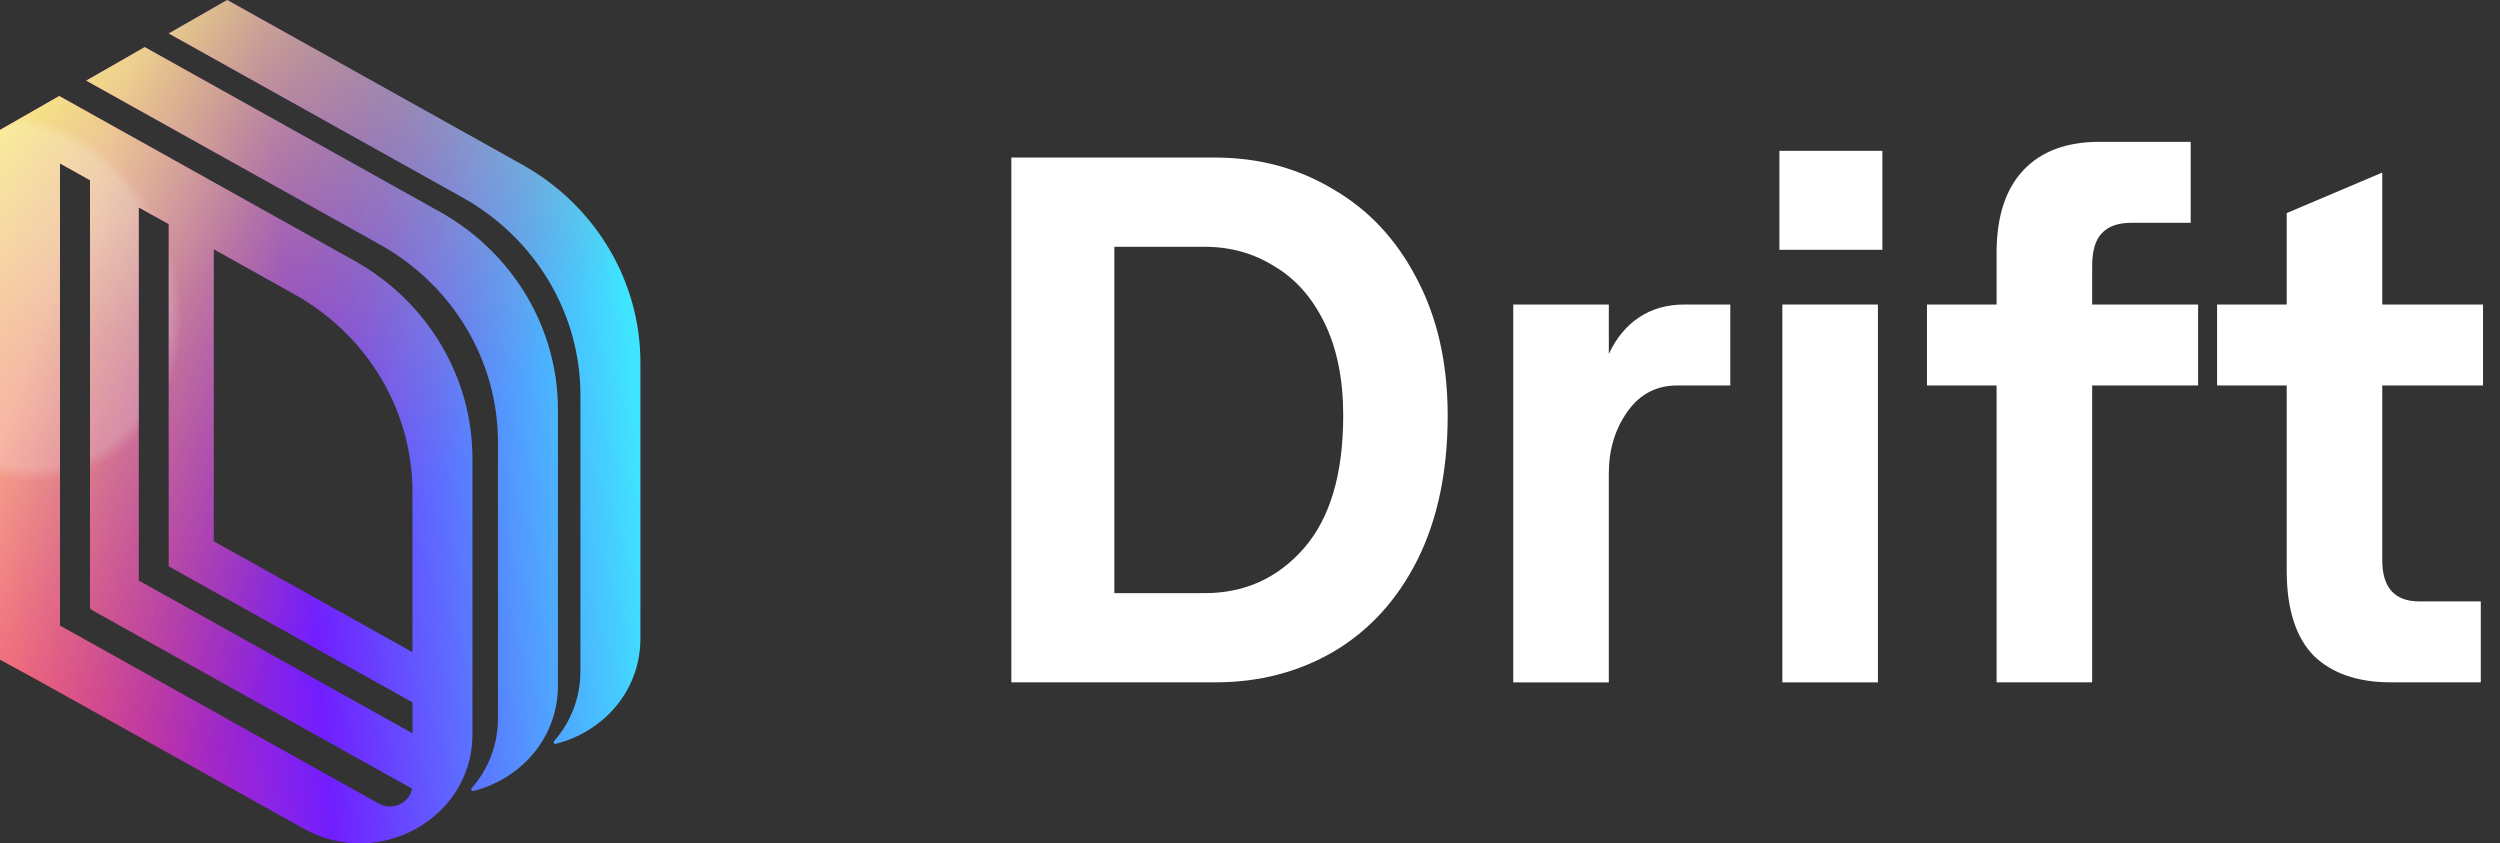
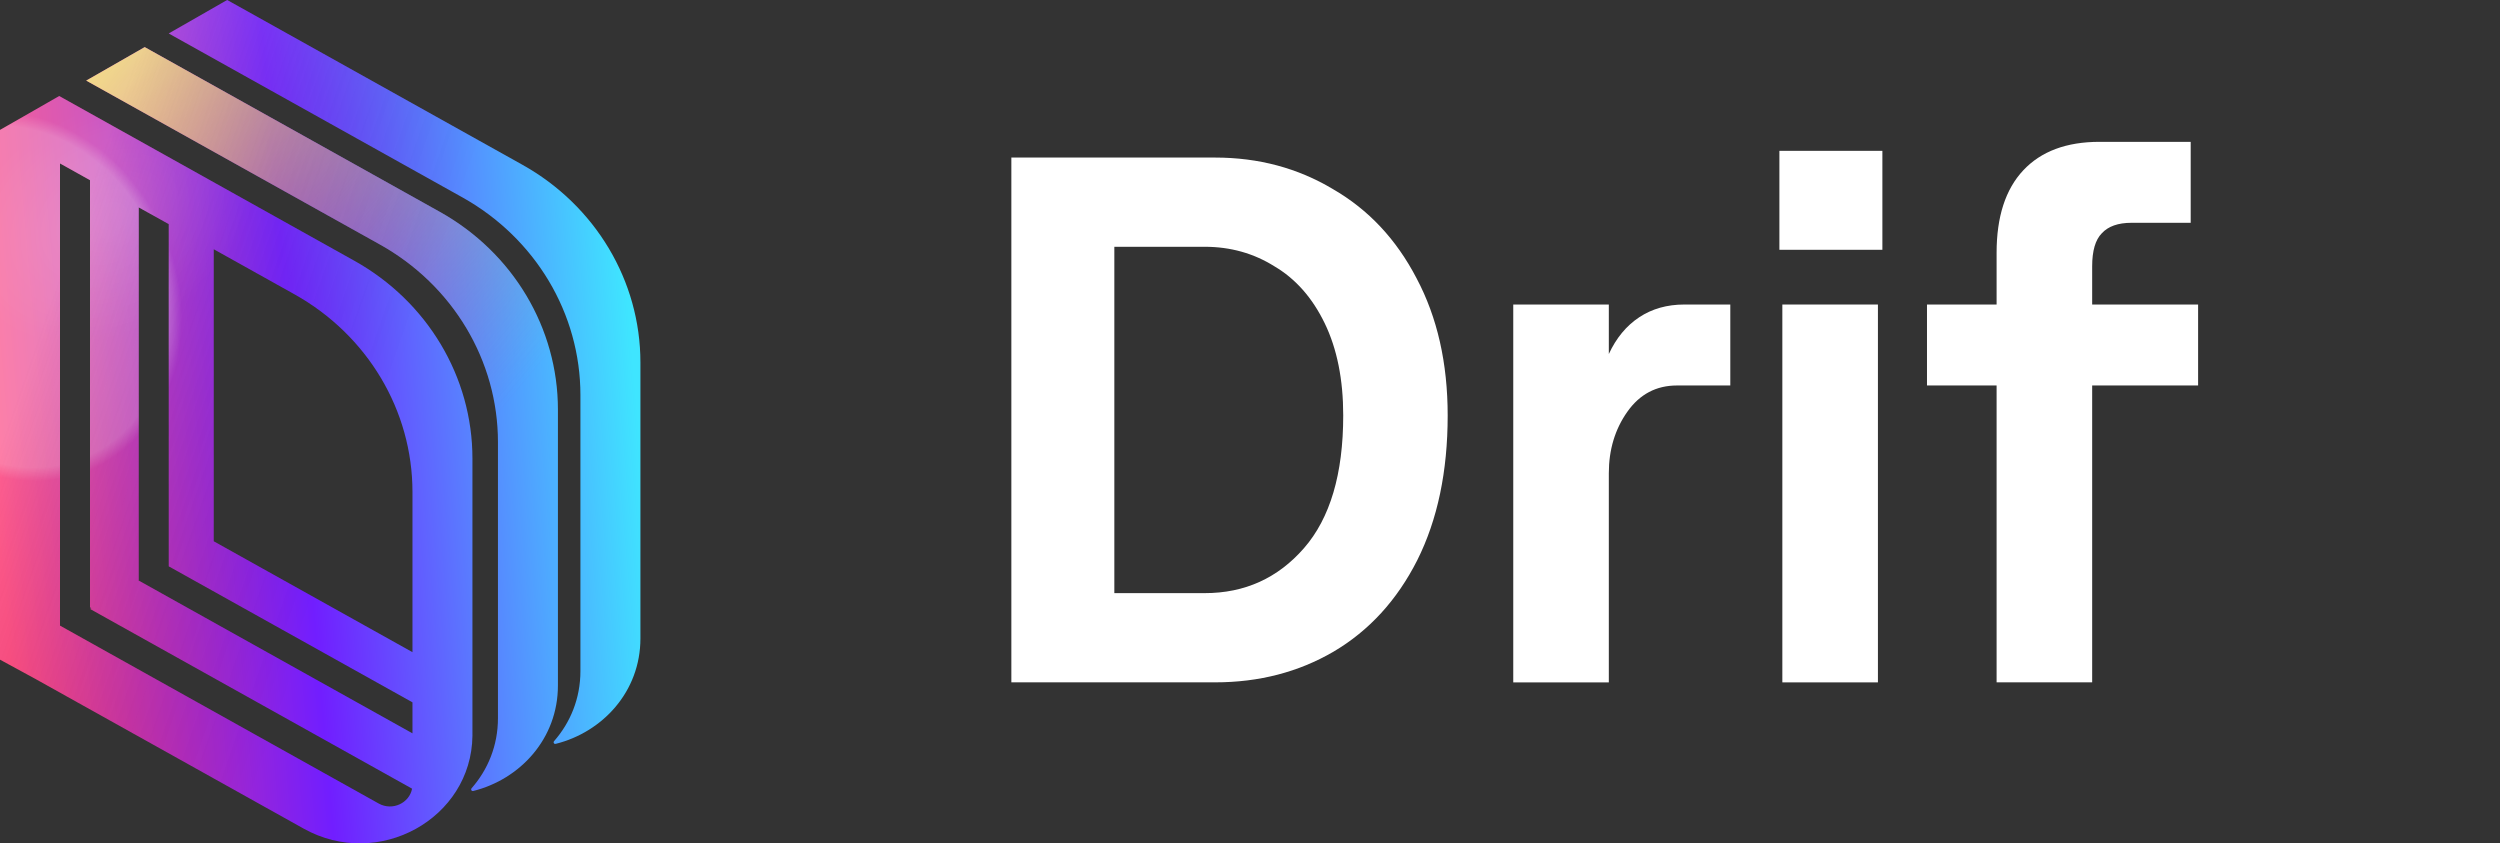
<svg xmlns="http://www.w3.org/2000/svg" width="83" height="28" viewBox="0 0 83 28" fill="none">
  <rect x="0" y="0" width="83" height="28" fill="#333333" stroke="none" />
  <g clip-path="url(#clip0_5355_1190)">
    <path d="M33.577 5.231H40.34C41.783 5.231 43.087 5.58 44.251 6.277C45.431 6.957 46.357 7.944 47.03 9.239C47.718 10.533 48.063 12.051 48.063 13.793C48.063 15.652 47.727 17.253 47.054 18.597C46.382 19.925 45.456 20.937 44.275 21.634C43.111 22.314 41.8 22.654 40.34 22.654H33.577V5.231ZM39.996 19.692C41.324 19.692 42.423 19.195 43.292 18.199C44.16 17.203 44.595 15.735 44.595 13.793C44.595 12.599 44.39 11.578 43.98 10.732C43.57 9.886 43.013 9.255 42.308 8.84C41.619 8.409 40.849 8.193 39.996 8.193H36.996V19.692H39.996Z" fill="white" />
    <path d="M55.676 12.798C54.987 12.798 54.438 13.089 54.028 13.67C53.618 14.25 53.413 14.931 53.413 15.71V22.655H50.24V10.11H53.413V11.753C53.659 11.222 53.995 10.816 54.421 10.534C54.848 10.251 55.348 10.11 55.921 10.11H57.446V12.798H55.676Z" fill="white" />
    <path d="M59.174 10.11H62.347V22.655H59.174V10.11ZM62.495 5.008V8.293H59.076V5.008H62.495Z" fill="white" />
    <path d="M66.287 12.798H63.976V10.11H66.287V8.393C66.287 7.198 66.582 6.285 67.172 5.655C67.763 5.024 68.607 4.709 69.706 4.709H72.731V7.397H70.763C70.321 7.397 69.993 7.513 69.779 7.746C69.567 7.961 69.46 8.326 69.46 8.841V10.11H72.977V12.798H69.46V22.654H66.287V12.798Z" fill="white" />
-     <path d="M79.091 5.729V10.11H82.436V12.798H79.091V18.598C79.091 19.51 79.502 19.966 80.321 19.966H82.362V22.654H79.387C78.272 22.654 77.411 22.356 76.804 21.758C76.214 21.145 75.919 20.207 75.919 18.946V12.798H73.607V10.11H75.919V7.074L79.091 5.729Z" fill="white" />
    <path d="M19.27 22.279C19.27 23.192 18.933 23.993 18.394 24.607C18.387 24.615 18.383 24.623 18.381 24.633C18.373 24.672 18.407 24.707 18.446 24.697C20.003 24.309 21.262 22.963 21.262 21.196V12.033C21.262 9.325 19.767 6.822 17.34 5.468L7.542 0L5.602 1.111L15.348 6.551C17.775 7.905 19.27 10.408 19.27 13.117V22.279Z" fill="url(#paint0_linear_5355_1190)" />
-     <path d="M19.27 22.279C19.27 23.192 18.933 23.993 18.394 24.607C18.387 24.615 18.383 24.623 18.381 24.633C18.373 24.672 18.407 24.707 18.446 24.697C20.003 24.309 21.262 22.963 21.262 21.196V12.033C21.262 9.325 19.767 6.822 17.34 5.468L7.542 0L5.602 1.111L15.348 6.551C17.775 7.905 19.27 10.408 19.27 13.117V22.279Z" fill="url(#paint1_linear_5355_1190)" />
    <path d="M19.27 22.279C19.27 23.192 18.933 23.993 18.394 24.607C18.387 24.615 18.383 24.623 18.381 24.633C18.373 24.672 18.407 24.707 18.446 24.697C20.003 24.309 21.262 22.963 21.262 21.196V12.033C21.262 9.325 19.767 6.822 17.34 5.468L7.542 0L5.602 1.111L15.348 6.551C17.775 7.905 19.27 10.408 19.27 13.117V22.279Z" fill="url(#paint2_radial_5355_1190)" fill-opacity="0.2" />
-     <path d="M19.27 22.279C19.27 23.192 18.933 23.993 18.394 24.607C18.387 24.615 18.383 24.623 18.381 24.633C18.373 24.672 18.407 24.707 18.446 24.697C20.003 24.309 21.262 22.963 21.262 21.196V12.033C21.262 9.325 19.767 6.822 17.34 5.468L7.542 0L5.602 1.111L15.348 6.551C17.775 7.905 19.27 10.408 19.27 13.117V22.279Z" fill="url(#paint3_radial_5355_1190)" fill-opacity="0.1" />
    <path d="M19.27 22.279C19.27 23.192 18.933 23.993 18.394 24.607C18.387 24.615 18.383 24.623 18.381 24.633C18.373 24.672 18.407 24.707 18.446 24.697C20.003 24.309 21.262 22.963 21.262 21.196V12.033C21.262 9.325 19.767 6.822 17.34 5.468L7.542 0L5.602 1.111L15.348 6.551C17.775 7.905 19.27 10.408 19.27 13.117V22.279Z" fill="url(#paint4_linear_5355_1190)" fill-opacity="0.2" />
    <path d="M16.532 23.843V14.681C16.532 11.973 15.037 9.47 12.61 8.116L2.863 2.676L4.804 1.564L14.602 7.033C17.029 8.387 18.523 10.889 18.523 13.598V22.76C18.523 24.528 17.265 25.873 15.708 26.262C15.669 26.271 15.634 26.237 15.643 26.197C15.645 26.188 15.649 26.179 15.655 26.172C16.195 25.558 16.532 24.757 16.532 23.843Z" fill="url(#paint5_linear_5355_1190)" />
    <path d="M16.532 23.843V14.681C16.532 11.973 15.037 9.47 12.61 8.116L2.863 2.676L4.804 1.564L14.602 7.033C17.029 8.387 18.523 10.889 18.523 13.598V22.76C18.523 24.528 17.265 25.873 15.708 26.262C15.669 26.271 15.634 26.237 15.643 26.197C15.645 26.188 15.649 26.179 15.655 26.172C16.195 25.558 16.532 24.757 16.532 23.843Z" fill="url(#paint6_linear_5355_1190)" />
    <path d="M16.532 23.843V14.681C16.532 11.973 15.037 9.47 12.61 8.116L2.863 2.676L4.804 1.564L14.602 7.033C17.029 8.387 18.523 10.889 18.523 13.598V22.76C18.523 24.528 17.265 25.873 15.708 26.262C15.669 26.271 15.634 26.237 15.643 26.197C15.645 26.188 15.649 26.179 15.655 26.172C16.195 25.558 16.532 24.757 16.532 23.843Z" fill="url(#paint7_radial_5355_1190)" fill-opacity="0.2" />
-     <path d="M16.532 23.843V14.681C16.532 11.973 15.037 9.47 12.61 8.116L2.863 2.676L4.804 1.564L14.602 7.033C17.029 8.387 18.523 10.889 18.523 13.598V22.76C18.523 24.528 17.265 25.873 15.708 26.262C15.669 26.271 15.634 26.237 15.643 26.197C15.645 26.188 15.649 26.179 15.655 26.172C16.195 25.558 16.532 24.757 16.532 23.843Z" fill="url(#paint8_radial_5355_1190)" fill-opacity="0.1" />
    <path d="M16.532 23.843V14.681C16.532 11.973 15.037 9.47 12.61 8.116L2.863 2.676L4.804 1.564L14.602 7.033C17.029 8.387 18.523 10.889 18.523 13.598V22.76C18.523 24.528 17.265 25.873 15.708 26.262C15.669 26.271 15.634 26.237 15.643 26.197C15.645 26.188 15.649 26.179 15.655 26.172C16.195 25.558 16.532 24.757 16.532 23.843Z" fill="url(#paint9_linear_5355_1190)" fill-opacity="0.2" />
    <path fill-rule="evenodd" clip-rule="evenodd" d="M0 4.314L1.966 3.188L11.764 8.657C14.191 10.011 15.685 12.514 15.685 15.222V24.429L15.685 24.429C15.652 27.182 12.56 28.893 10.083 27.511L1.203 22.555L0 21.9V4.314ZM13.694 16.334V21.652L7.096 17.97V8.274L9.772 9.768C12.199 11.122 13.694 13.625 13.694 16.334ZM4.606 6.885L5.602 7.441V18.803L5.706 18.86L13.694 23.318V24.347L4.619 19.282L4.606 19.29V6.885ZM2.988 5.982V20.164L3.034 20.19L2.988 20.216L13.681 26.184C13.592 26.66 13.03 26.932 12.573 26.677L1.992 20.771V5.426L2.988 5.982Z" fill="url(#paint10_linear_5355_1190)" />
-     <path fill-rule="evenodd" clip-rule="evenodd" d="M0 4.314L1.966 3.188L11.764 8.657C14.191 10.011 15.685 12.514 15.685 15.222V24.429L15.685 24.429C15.652 27.182 12.56 28.893 10.083 27.511L1.203 22.555L0 21.9V4.314ZM13.694 16.334V21.652L7.096 17.97V8.274L9.772 9.768C12.199 11.122 13.694 13.625 13.694 16.334ZM4.606 6.885L5.602 7.441V18.803L5.706 18.86L13.694 23.318V24.347L4.619 19.282L4.606 19.29V6.885ZM2.988 5.982V20.164L3.034 20.19L2.988 20.216L13.681 26.184C13.592 26.66 13.03 26.932 12.573 26.677L1.992 20.771V5.426L2.988 5.982Z" fill="url(#paint11_linear_5355_1190)" />
    <path fill-rule="evenodd" clip-rule="evenodd" d="M0 4.314L1.966 3.188L11.764 8.657C14.191 10.011 15.685 12.514 15.685 15.222V24.429L15.685 24.429C15.652 27.182 12.56 28.893 10.083 27.511L1.203 22.555L0 21.9V4.314ZM13.694 16.334V21.652L7.096 17.97V8.274L9.772 9.768C12.199 11.122 13.694 13.625 13.694 16.334ZM4.606 6.885L5.602 7.441V18.803L5.706 18.86L13.694 23.318V24.347L4.619 19.282L4.606 19.29V6.885ZM2.988 5.982V20.164L3.034 20.19L2.988 20.216L13.681 26.184C13.592 26.66 13.03 26.932 12.573 26.677L1.992 20.771V5.426L2.988 5.982Z" fill="url(#paint12_radial_5355_1190)" fill-opacity="0.2" />
    <path fill-rule="evenodd" clip-rule="evenodd" d="M0 4.314L1.966 3.188L11.764 8.657C14.191 10.011 15.685 12.514 15.685 15.222V24.429L15.685 24.429C15.652 27.182 12.56 28.893 10.083 27.511L1.203 22.555L0 21.9V4.314ZM13.694 16.334V21.652L7.096 17.97V8.274L9.772 9.768C12.199 11.122 13.694 13.625 13.694 16.334ZM4.606 6.885L5.602 7.441V18.803L5.706 18.86L13.694 23.318V24.347L4.619 19.282L4.606 19.29V6.885ZM2.988 5.982V20.164L3.034 20.19L2.988 20.216L13.681 26.184C13.592 26.66 13.03 26.932 12.573 26.677L1.992 20.771V5.426L2.988 5.982Z" fill="url(#paint13_radial_5355_1190)" fill-opacity="0.1" />
    <path fill-rule="evenodd" clip-rule="evenodd" d="M0 4.314L1.966 3.188L11.764 8.657C14.191 10.011 15.685 12.514 15.685 15.222V24.429L15.685 24.429C15.652 27.182 12.56 28.893 10.083 27.511L1.203 22.555L0 21.9V4.314ZM13.694 16.334V21.652L7.096 17.97V8.274L9.772 9.768C12.199 11.122 13.694 13.625 13.694 16.334ZM4.606 6.885L5.602 7.441V18.803L5.706 18.86L13.694 23.318V24.347L4.619 19.282L4.606 19.29V6.885ZM2.988 5.982V20.164L3.034 20.19L2.988 20.216L13.681 26.184C13.592 26.66 13.03 26.932 12.573 26.677L1.992 20.771V5.426L2.988 5.982Z" fill="url(#paint14_linear_5355_1190)" fill-opacity="0.2" />
  </g>
  <defs>
    <linearGradient id="paint0_linear_5355_1190" x1="-0.354" y1="14" x2="21.028" y2="12.111" gradientUnits="userSpaceOnUse">
      <stop stop-color="#FF3873" />
      <stop offset="0.474" stop-color="#711EFF" />
      <stop offset="1" stop-color="#3FE5FF" />
    </linearGradient>
    <linearGradient id="paint1_linear_5355_1190" x1="1.317" y1="1.289" x2="16.393" y2="13.943" gradientUnits="userSpaceOnUse">
      <stop stop-color="#F6F063" />
      <stop offset="1" stop-color="#E07774" stop-opacity="0" />
    </linearGradient>
    <radialGradient id="paint2_radial_5355_1190" cx="0" cy="0" r="1" gradientTransform="matrix(2.562 5.711 -4.843 2.225 0.56 9.843)" gradientUnits="userSpaceOnUse">
      <stop offset="0.926" stop-color="white" />
      <stop offset="1" stop-color="white" stop-opacity="0" />
    </radialGradient>
    <radialGradient id="paint3_radial_5355_1190" cx="0" cy="0" r="1" gradientTransform="matrix(2.026 3.413 -4.605 2.8 3.648 7.246)" gradientUnits="userSpaceOnUse">
      <stop offset="0.086" stop-color="white" />
      <stop offset="0.941" stop-color="white" stop-opacity="0" />
    </radialGradient>
    <linearGradient id="paint4_linear_5355_1190" x1="2.434" y1="7.777" x2="13.54" y2="11.651" gradientUnits="userSpaceOnUse">
      <stop stop-color="white" />
      <stop offset="1" stop-opacity="0" />
    </linearGradient>
    <linearGradient id="paint5_linear_5355_1190" x1="-0.354" y1="14" x2="21.029" y2="12.111" gradientUnits="userSpaceOnUse">
      <stop stop-color="#FF3873" />
      <stop offset="0.474" stop-color="#711EFF" />
      <stop offset="1" stop-color="#3FE5FF" />
    </linearGradient>
    <linearGradient id="paint6_linear_5355_1190" x1="1.318" y1="1.289" x2="16.393" y2="13.943" gradientUnits="userSpaceOnUse">
      <stop stop-color="#F6F063" />
      <stop offset="1" stop-color="#E07774" stop-opacity="0" />
    </linearGradient>
    <radialGradient id="paint7_radial_5355_1190" cx="0" cy="0" r="1" gradientTransform="matrix(2.562 5.711 -4.843 2.225 0.561 9.843)" gradientUnits="userSpaceOnUse">
      <stop offset="0.926" stop-color="white" />
      <stop offset="1" stop-color="white" stop-opacity="0" />
    </radialGradient>
    <radialGradient id="paint8_radial_5355_1190" cx="0" cy="0" r="1" gradientTransform="matrix(2.026 3.413 -4.605 2.8 3.649 7.246)" gradientUnits="userSpaceOnUse">
      <stop offset="0.086" stop-color="white" />
      <stop offset="0.941" stop-color="white" stop-opacity="0" />
    </radialGradient>
    <linearGradient id="paint9_linear_5355_1190" x1="2.434" y1="7.777" x2="13.54" y2="11.651" gradientUnits="userSpaceOnUse">
      <stop stop-color="white" />
      <stop offset="1" stop-opacity="0" />
    </linearGradient>
    <linearGradient id="paint10_linear_5355_1190" x1="-0.354" y1="14" x2="21.029" y2="12.111" gradientUnits="userSpaceOnUse">
      <stop stop-color="#FF3873" />
      <stop offset="0.474" stop-color="#711EFF" />
      <stop offset="1" stop-color="#3FE5FF" />
    </linearGradient>
    <linearGradient id="paint11_linear_5355_1190" x1="1.318" y1="1.288" x2="16.393" y2="13.943" gradientUnits="userSpaceOnUse">
      <stop stop-color="#F6F063" />
      <stop offset="1" stop-color="#E07774" stop-opacity="0" />
    </linearGradient>
    <radialGradient id="paint12_radial_5355_1190" cx="0" cy="0" r="1" gradientTransform="matrix(2.562 5.711 -4.843 2.225 0.561 9.842)" gradientUnits="userSpaceOnUse">
      <stop offset="0.926" stop-color="white" />
      <stop offset="1" stop-color="white" stop-opacity="0" />
    </radialGradient>
    <radialGradient id="paint13_radial_5355_1190" cx="0" cy="0" r="1" gradientTransform="matrix(2.026 3.413 -4.605 2.8 3.649 7.246)" gradientUnits="userSpaceOnUse">
      <stop offset="0.086" stop-color="white" />
      <stop offset="0.941" stop-color="white" stop-opacity="0" />
    </radialGradient>
    <linearGradient id="paint14_linear_5355_1190" x1="2.434" y1="7.777" x2="13.54" y2="11.651" gradientUnits="userSpaceOnUse">
      <stop stop-color="white" />
      <stop offset="1" stop-opacity="0" />
    </linearGradient>
    <clipPath id="clip0_5355_1190">
      <rect width="83" height="28" fill="white" />
    </clipPath>
  </defs>
</svg>